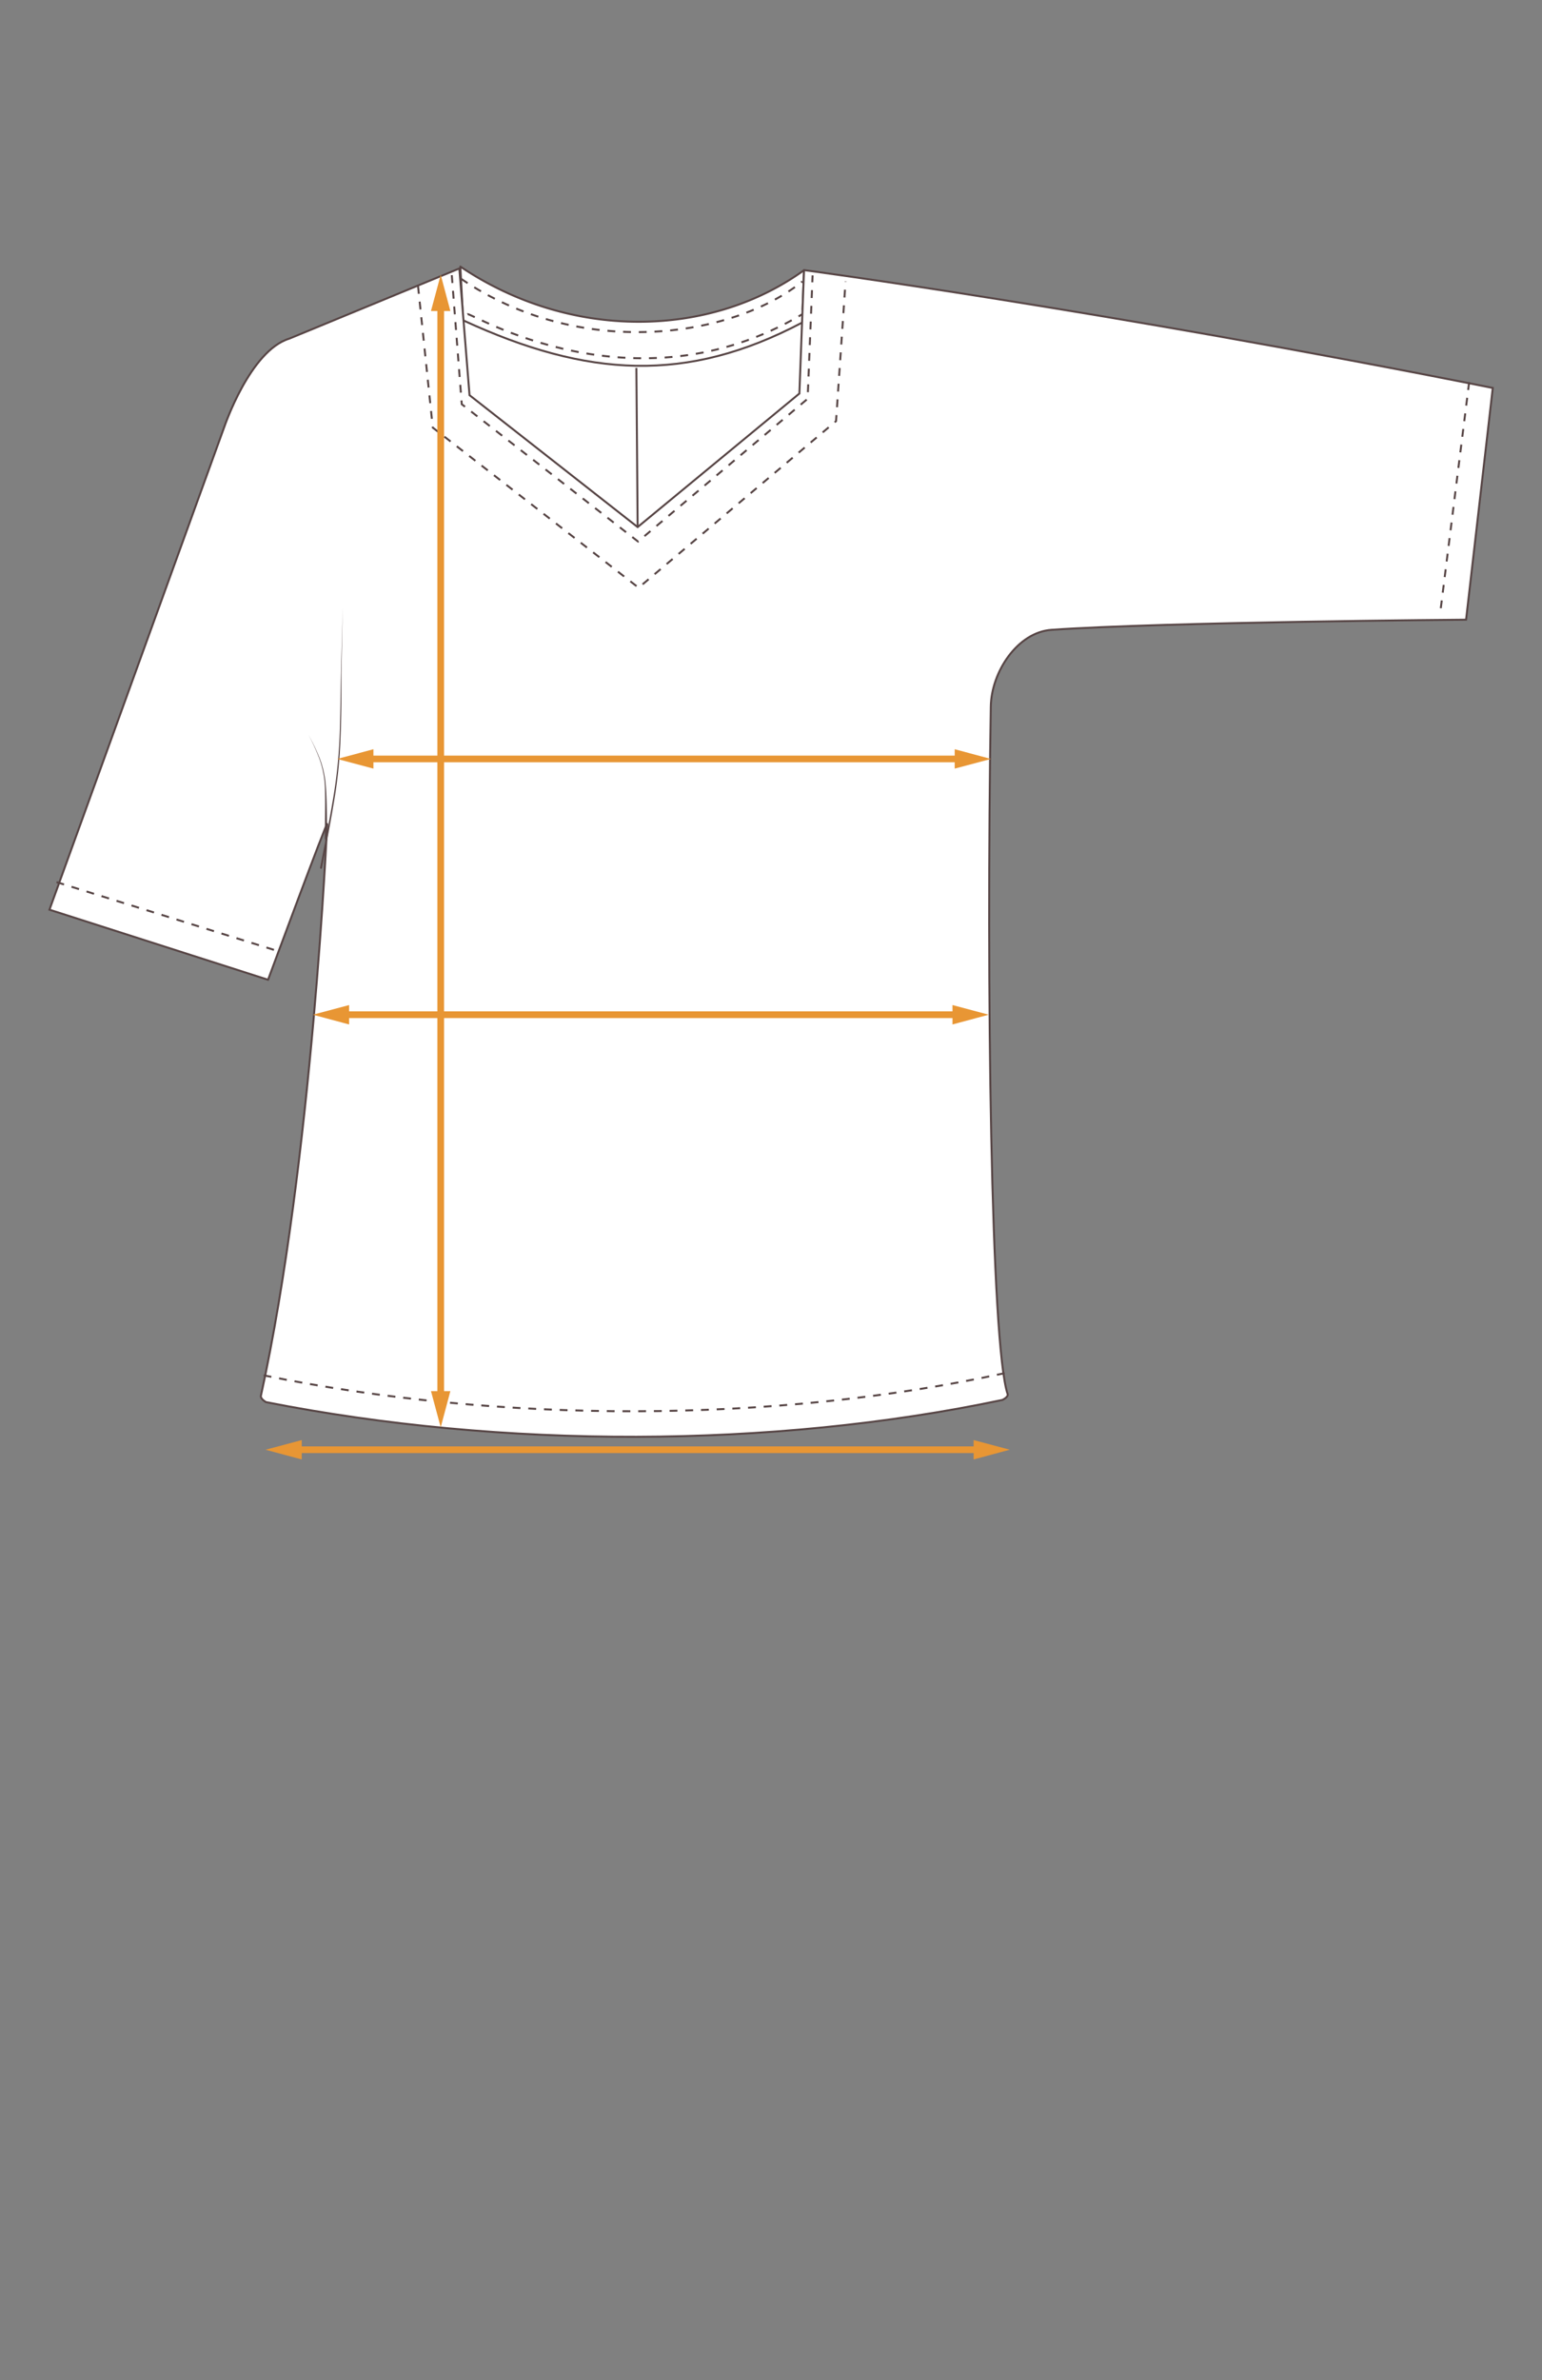
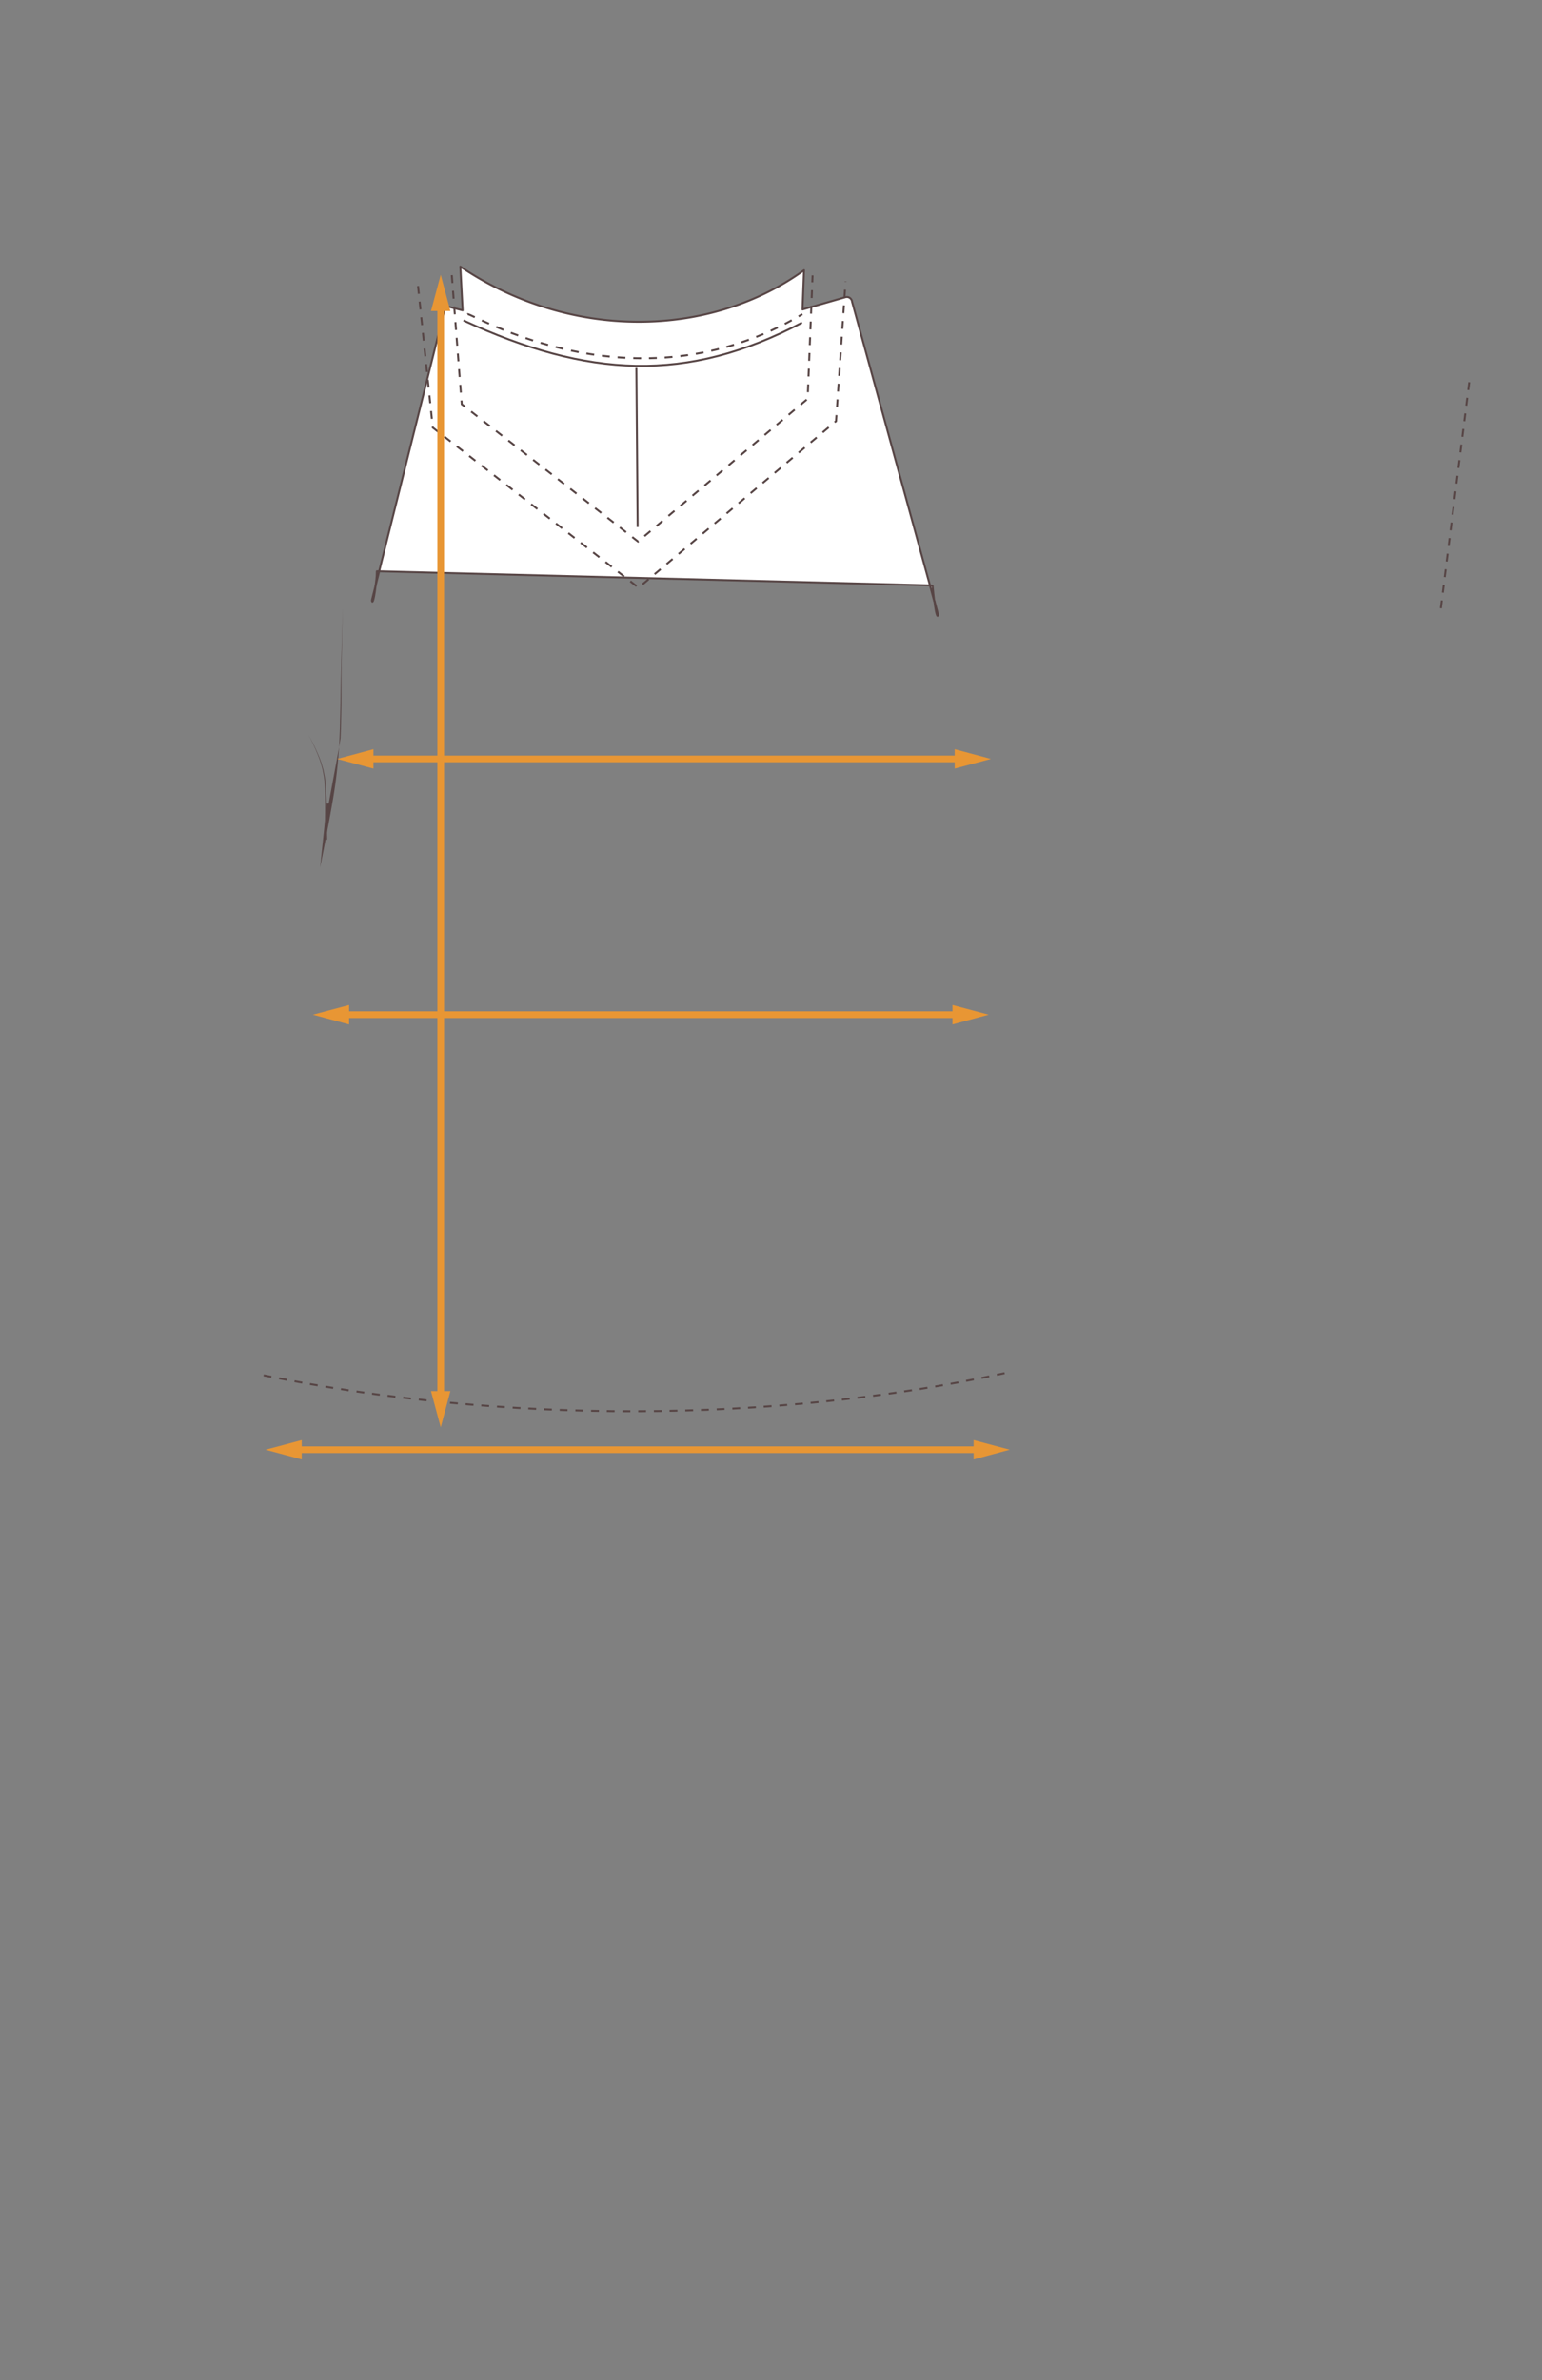
<svg xmlns="http://www.w3.org/2000/svg" viewBox="0 0 196.39 303">
  <rect x="0" y="0" width="196.39" height="303" fill="#808080" stroke="none" />
  <defs>
    <style>.cls-1,.cls-4,.cls-7{fill:#fff;}.cls-1,.cls-2,.cls-3,.cls-4,.cls-6,.cls-7{stroke:#574545;stroke-width:0.25px;}.cls-1,.cls-2,.cls-6,.cls-7,.cls-8{stroke-linejoin:round;}.cls-2,.cls-3,.cls-6,.cls-8{fill:none;}.cls-3,.cls-4{stroke-miterlimit:10;}.cls-3,.cls-6,.cls-7{stroke-dasharray:1;}.cls-5{fill:#574545;}.cls-8{stroke:#e89634;stroke-width:0.85px;}.cls-9{fill:#e89634;}</style>
  </defs>
  <title>Plantilla</title>
  <g id="flechas">
    <path class="cls-1" d="M47.84,74.55l.45-1.82H48C48,73.47,47.9,74.06,47.84,74.55Z" />
    <path class="cls-1" d="M47.84,74.55l-.46,1.83C47.35,76.7,47.55,77,47.84,74.55Z" />
    <path class="cls-1" d="M107.65,37.84l-5.44,1.56.19-5c-12,8.66-29.73,9-43.77-.46l.29,5.57-1.52-.39a.66.66,0,0,0-.84.58L48.29,72.73l70.15,1.79-9.92-36.11A.67.67,0,0,0,107.65,37.84Z" />
    <path class="cls-1" d="M119.45,78.18,119,76.47C119.28,78.8,119.49,78.51,119.45,78.18Z" />
    <path class="cls-1" d="M118.44,74.52l.54,2c-.07-.52-.14-1.15-.21-1.94Z" />
    <path class="cls-2" d="M102.14,41.08c-14.67,7.73-27.31,7-43.11-.28" />
-     <path class="cls-3" d="M58.72,35.49c15.13,10.36,34.53,7.55,43.47.34" />
    <path class="cls-3" d="M59.55,40c.3-.32,21.18,12.78,42.64,0" />
-     <path class="cls-4" d="M34.14,124.73s7.63-20.61,7.53-19.82c0,0-1.89,43-8.45,72.83,0,.4.66.76.66.76,30.13,5.94,64.4,5.92,93.79-.28,0,0,.79-.37.66-.75-2.13-6.35-2.72-52.23-2.14-87.54.07-4.36,3.38-9.45,7.74-9.75,14.56-1,52.79-1.29,52.79-1.29l3.4-29.5c-49.69-9.93-89-15.19-87.72-15l-.59,15.71-20.6,17L59.8,50.31,58.5,34.18,36.85,43.11h0c-5,1.51-8.29,11.26-8.29,11.26L6.3,115.81Z" />
    <path class="cls-5" d="M41.37,106.81c0-2.28.09-4.56,0-6.82a12.16,12.16,0,0,0-.67-3.33,26.26,26.26,0,0,0-1.41-3.11,25.67,25.67,0,0,1,1.47,3.09,12.32,12.32,0,0,1,.73,3.34c.18,2.27.13,4.55.18,6.83a.13.13,0,0,1-.13.13.12.12,0,0,1-.12-.13Z" />
-     <path class="cls-5" d="M40.77,110.44c.54-2.72,1.08-5.45,1.55-8.18A62.09,62.09,0,0,0,43.24,94c.12-2.77.13-5.55.19-8.33l.22-8.33-.16,8.33c0,2.78,0,5.56-.12,8.34a60.69,60.69,0,0,1-.87,8.29c-.45,2.74-1,5.47-1.49,8.2a.12.12,0,0,1-.14.1.12.12,0,0,1-.1-.15Z" />
+     <path class="cls-5" d="M40.77,110.44c.54-2.72,1.08-5.45,1.55-8.18A62.09,62.09,0,0,0,43.24,94c.12-2.77.13-5.55.19-8.33l.22-8.33-.16,8.33c0,2.78,0,5.56-.12,8.34c-.45,2.74-1,5.47-1.49,8.2a.12.12,0,0,1-.14.1.12.12,0,0,1-.1-.15Z" />
    <polyline class="cls-3" points="53.24 36.41 55.12 54.44 81.33 74.82 106.48 53.61 107.69 35.83" />
    <polyline class="cls-3" points="57.54 35.03 58.81 51.46 81.26 68.94 102.86 50.77 103.49 35.06" />
    <path class="cls-3" d="M33.58,175.09c30.21,6.14,64.67,6.15,94.39-.28" />
-     <line class="cls-6" x1="7.2" y1="112.3" x2="35.52" y2="121.12" />
    <line class="cls-7" x1="187.11" y1="48.66" x2="183.42" y2="78.06" />
    <line class="cls-2" x1="81.05" y1="46.84" x2="81.21" y2="67.09" />
    <line class="cls-8" x1="56.13" y1="38.75" x2="56.13" y2="177.94" />
    <polygon class="cls-9" points="54.89 39.59 56.13 34.98 57.36 39.59 54.89 39.59" />
    <polygon class="cls-9" points="54.89 177.1 56.13 181.71 57.36 177.1 54.89 177.1" />
    <line class="cls-8" x1="122.44" y1="96.62" x2="46.72" y2="96.62" />
    <polygon class="cls-9" points="121.59 95.38 126.2 96.62 121.59 97.85 121.59 95.38" />
    <polygon class="cls-9" points="47.56 95.38 42.95 96.62 47.56 97.85 47.56 95.38" />
    <line class="cls-8" x1="124.84" y1="184.56" x2="37.59" y2="184.56" />
    <polygon class="cls-9" points="124 183.33 128.6 184.56 124 185.8 124 183.33" />
    <polygon class="cls-9" points="38.43 183.33 33.82 184.56 38.43 185.8 38.43 183.33" />
    <line class="cls-8" x1="122.15" y1="129.18" x2="43.62" y2="129.18" />
    <polygon class="cls-9" points="121.31 127.95 125.92 129.18 121.31 130.42 121.31 127.95" />
    <polygon class="cls-9" points="44.46 127.95 39.85 129.18 44.46 130.42 44.46 127.95" />
  </g>
</svg>